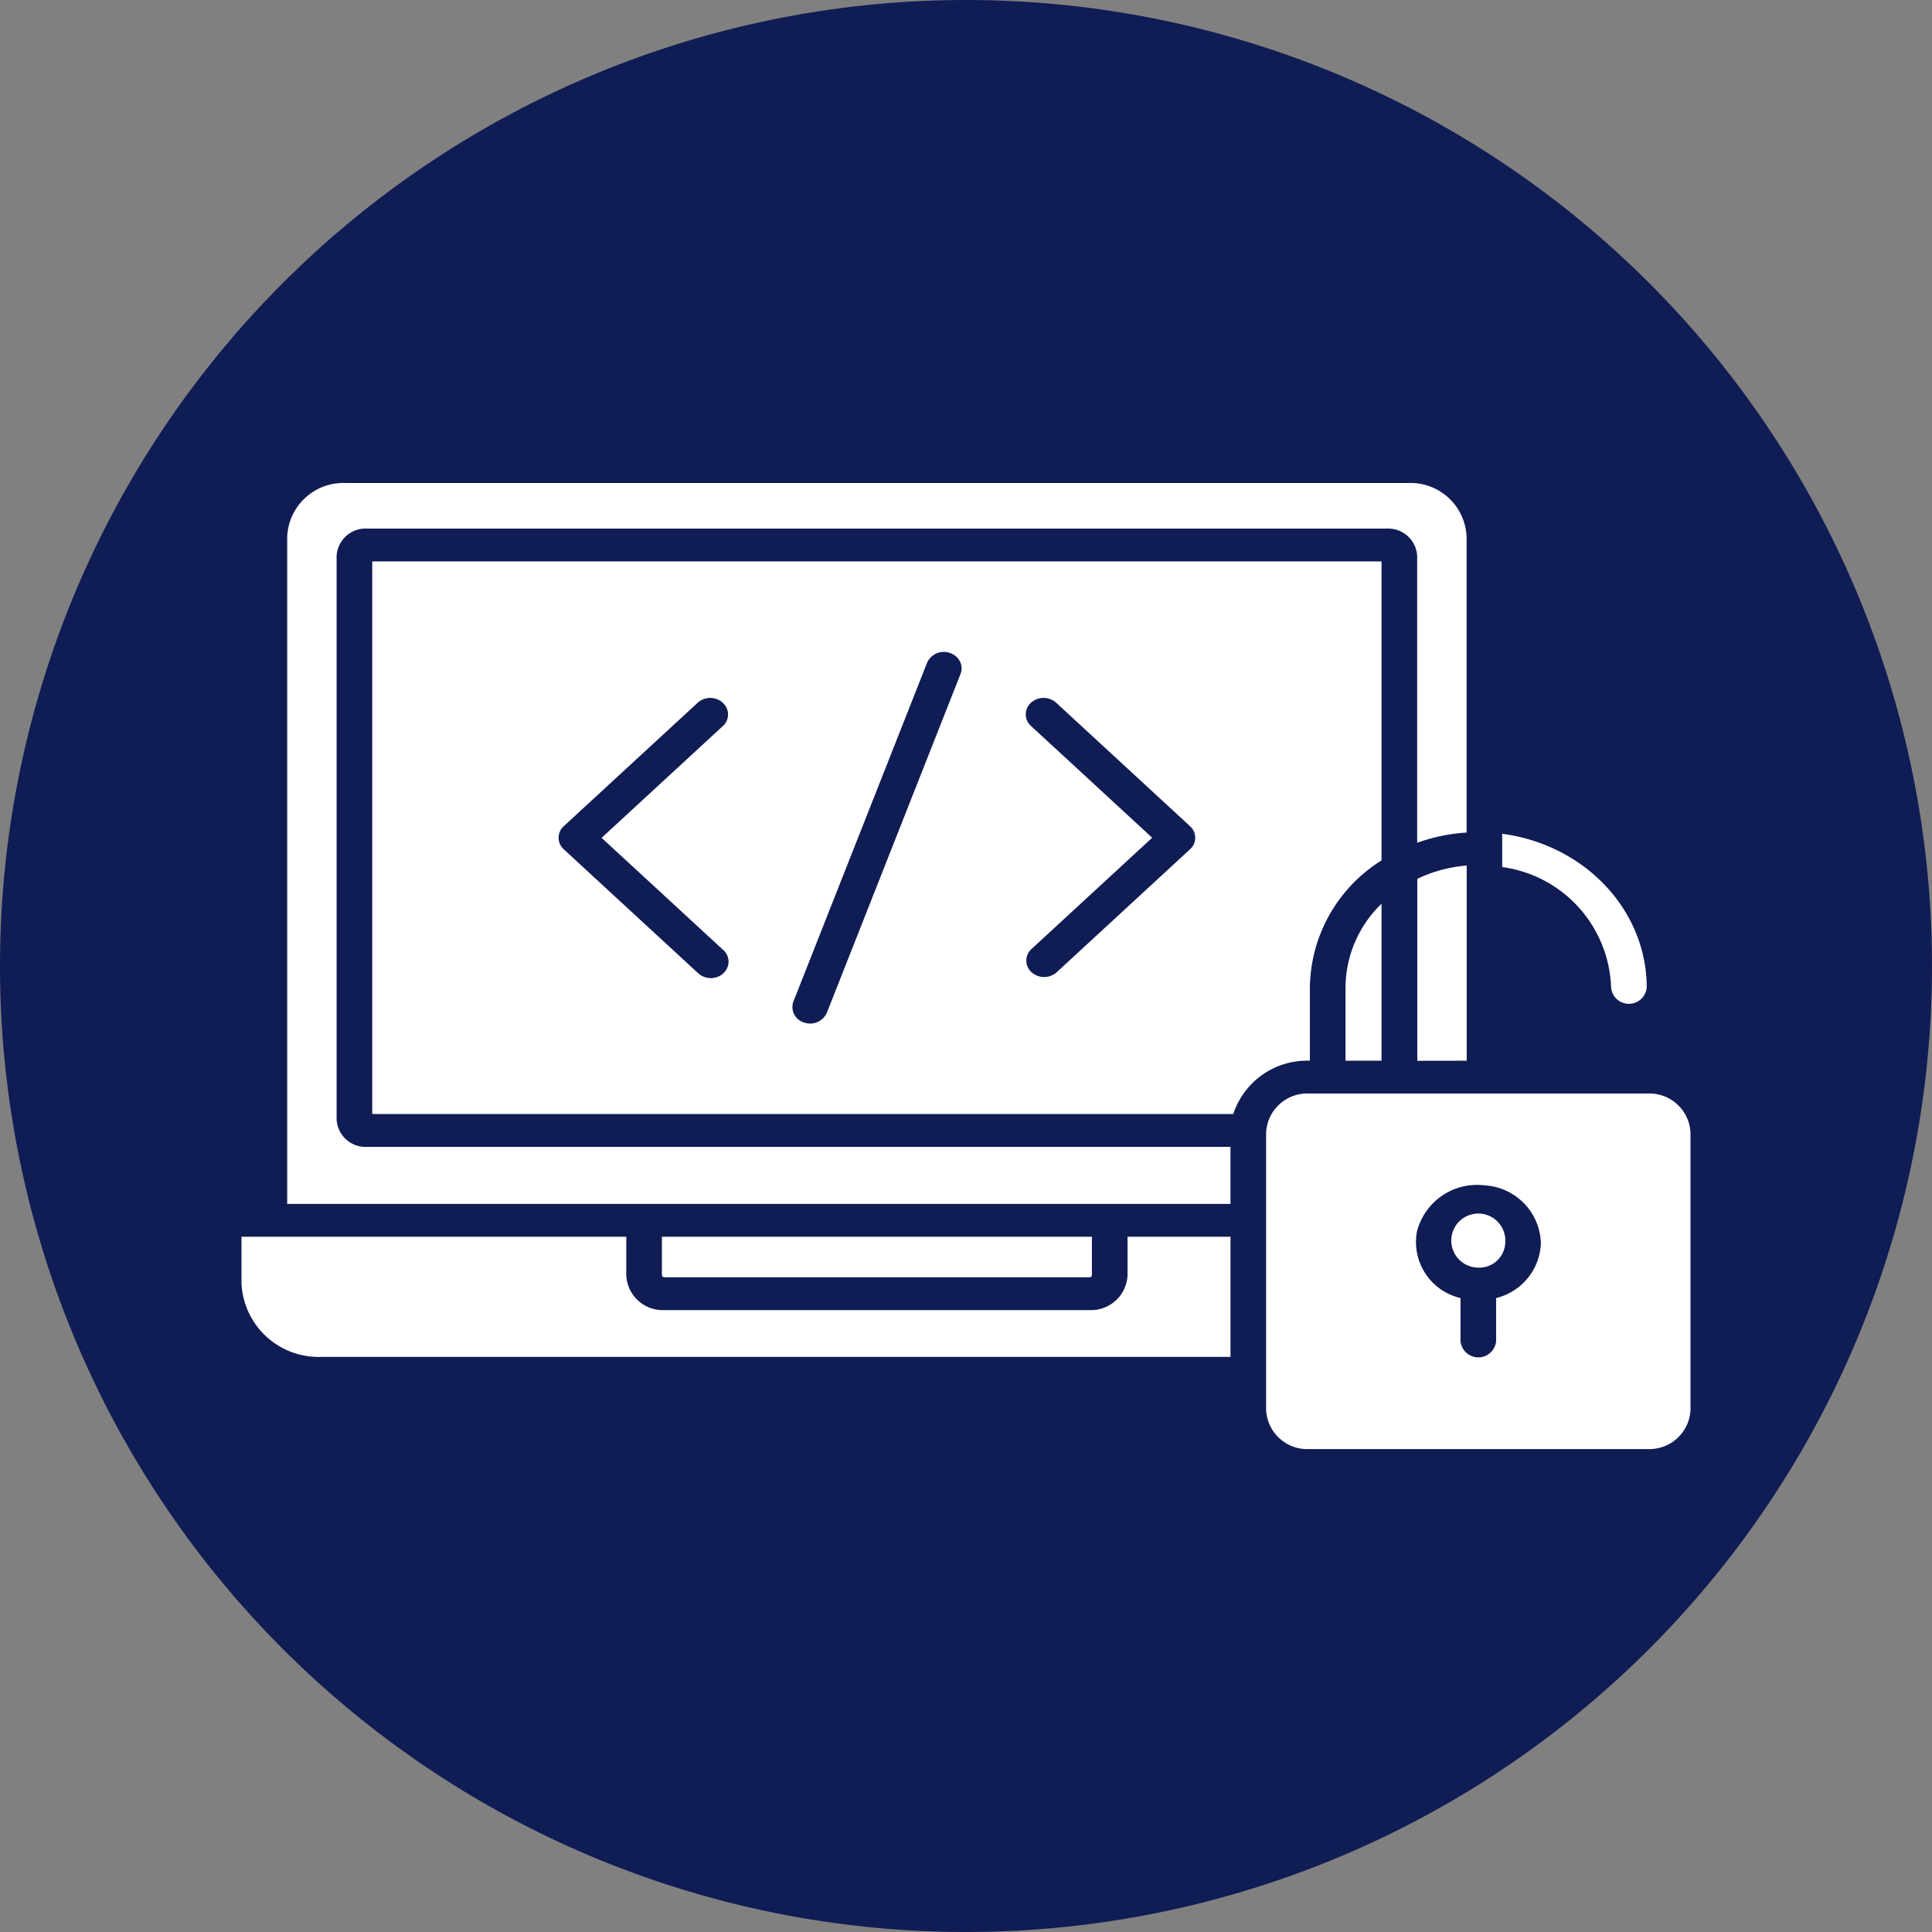
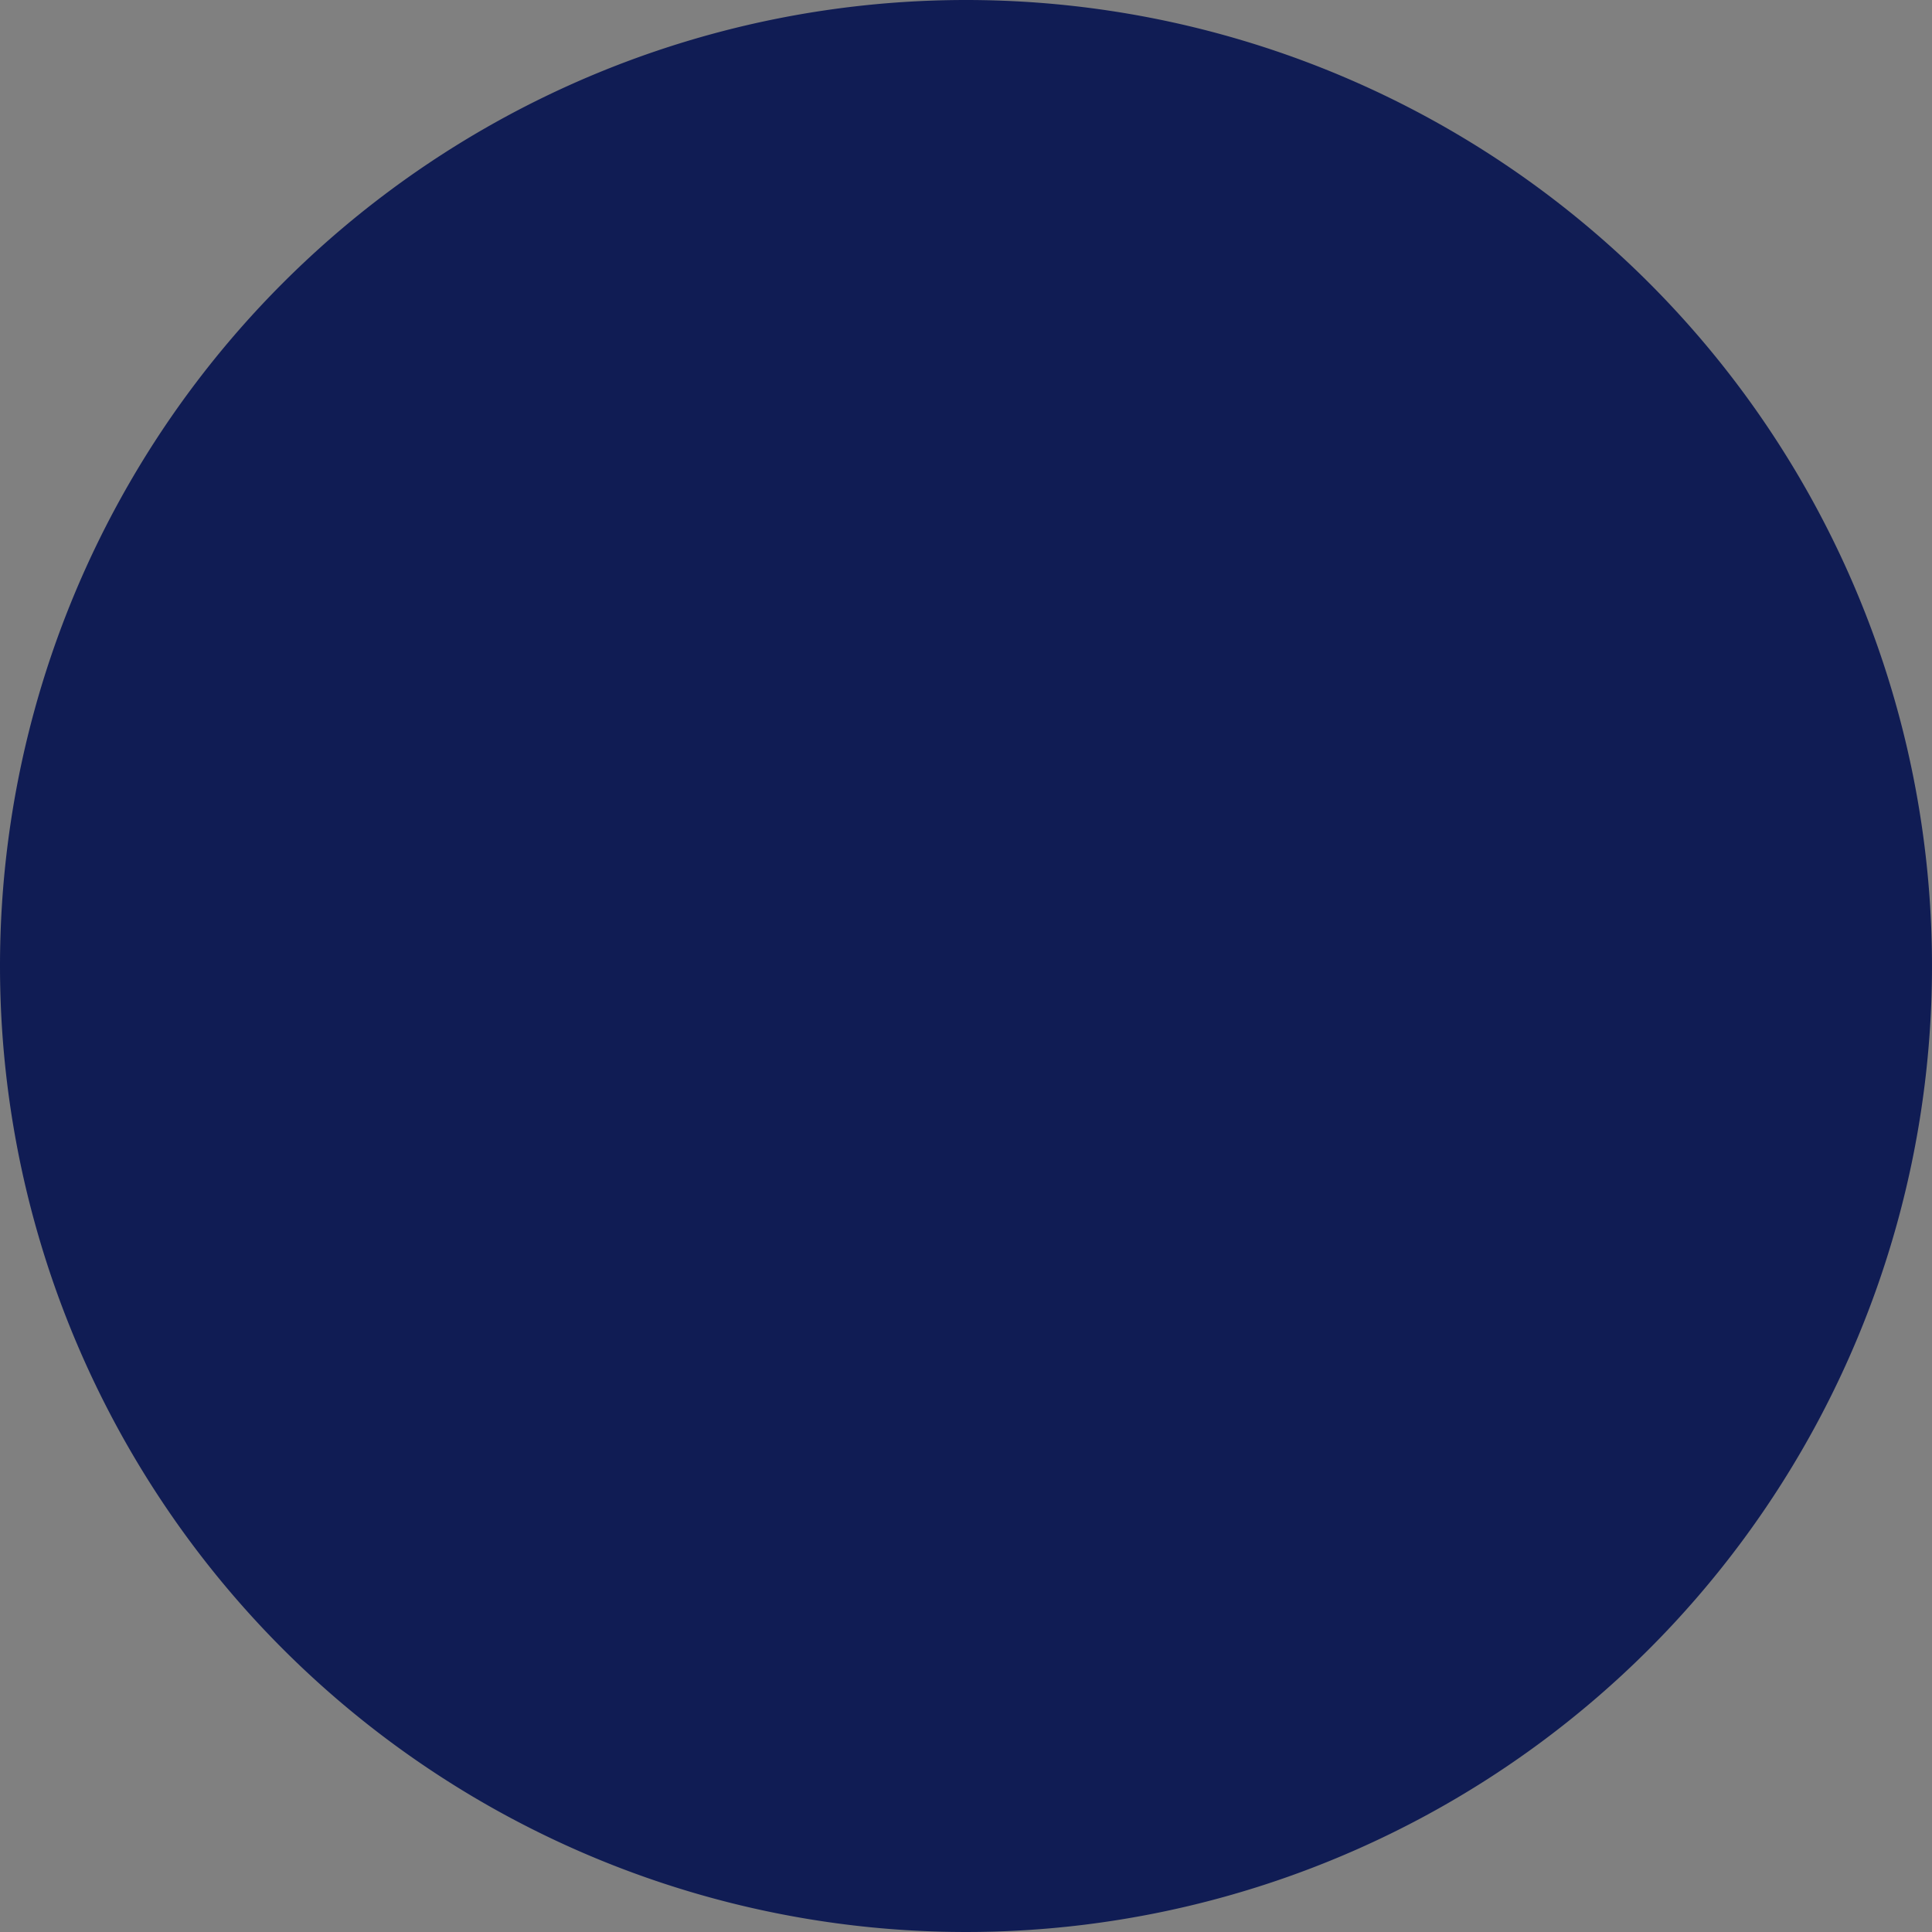
<svg xmlns="http://www.w3.org/2000/svg" width="120" height="120" viewBox="0 0 120 120">
  <rect x="0" y="0" width="120" height="120" fill="#808080" stroke="none" />
  <g id="Group_1" data-name="Group 1" transform="translate(-900 -480)">
    <path id="_base" data-name=" base" d="M60,0A60,60,0,1,1,0,60,60,60,0,0,1,60,0Z" transform="translate(900 480)" fill="#101c54" />
-     <path id="open-source_4_" data-name="open-source (4)" d="M58.911,92.206a.96.96,0,0,1,0,1.441L50.6,101.312a1.176,1.176,0,0,1-1.529-.033.964.964,0,0,1-.035-1.41l7.529-6.943-7.529-6.943a.965.965,0,0,1,0-1.442,1.174,1.174,0,0,1,1.565,0ZM29.9,84.542a1.172,1.172,0,0,0-1.565,0L20.02,92.206a.963.963,0,0,0,0,1.441l8.313,7.666a1.169,1.169,0,0,0,1.086.3,1.068,1.068,0,0,0,.8-.738.971.971,0,0,0-.322-1l-7.53-6.943,7.53-6.943a.966.966,0,0,0,0-1.442ZM44,81.449a1.135,1.135,0,0,0-1.418.611l-8.3,21.036a1,1,0,0,0,.661,1.306,1.134,1.134,0,0,0,1.417-.61l8.3-21.037a.946.946,0,0,0-.036-.78A1.076,1.076,0,0,0,44,81.449Zm32.1,25.326V94.653a8.7,8.7,0,0,0-3.069.827v11.3ZM70.81,97.026a7.267,7.267,0,0,0-2.237,5.2v4.548H70.81ZM2.839,115.67H61.427v-3.541H7.768a1.8,1.8,0,0,1-1.861-1.717V75.439a1.8,1.8,0,0,1,1.861-1.715H71.162a1.8,1.8,0,0,1,1.862,1.715v17.8a11.091,11.091,0,0,1,3.069-.634V74.229a3.487,3.487,0,0,0-3.617-3.336H6.454a3.487,3.487,0,0,0-3.615,3.336ZM26.112,120.1a.135.135,0,0,0,.136.126H52.684a.137.137,0,0,0,.136-.126V117.71H26.112V120.1Zm35.314,5.071H4.964A4.789,4.789,0,0,1,0,120.6V117.71H23.9V120.1a2.266,2.266,0,0,0,2.348,2.166H52.684a2.268,2.268,0,0,0,2.349-2.166V117.71h6.395v7.464Zm4.861-18.4h.072v-4.548a9.438,9.438,0,0,1,4.45-7.887V75.764H8.12v34.324H61.6a4.822,4.822,0,0,1,4.692-3.314ZM90,111.256v17.2a2.556,2.556,0,0,1-2.648,2.442H66.288a2.557,2.557,0,0,1-2.648-2.443v-17.2a2.556,2.556,0,0,1,2.648-2.442H87.352A2.555,2.555,0,0,1,90,111.256Zm-9.293,6.827a3.64,3.64,0,0,1-2.78,3.434v2.669a1.11,1.11,0,0,1-2.212,0v-2.669a3.572,3.572,0,0,1-2.708-4.12,3.852,3.852,0,0,1,4.187-2.881,3.708,3.708,0,0,1,3.512,3.566Zm-2.213,0a1.679,1.679,0,1,0-1.672,1.544,1.612,1.612,0,0,0,1.672-1.544Zm8.787-15.857c-.007-4.8-3.828-8.859-8.976-9.546v2.068a7.813,7.813,0,0,1,6.763,7.479,1.11,1.11,0,0,0,2.212,0Z" transform="translate(915 439.107)" fill="#fff" fill-rule="evenodd" />
  </g>
</svg>